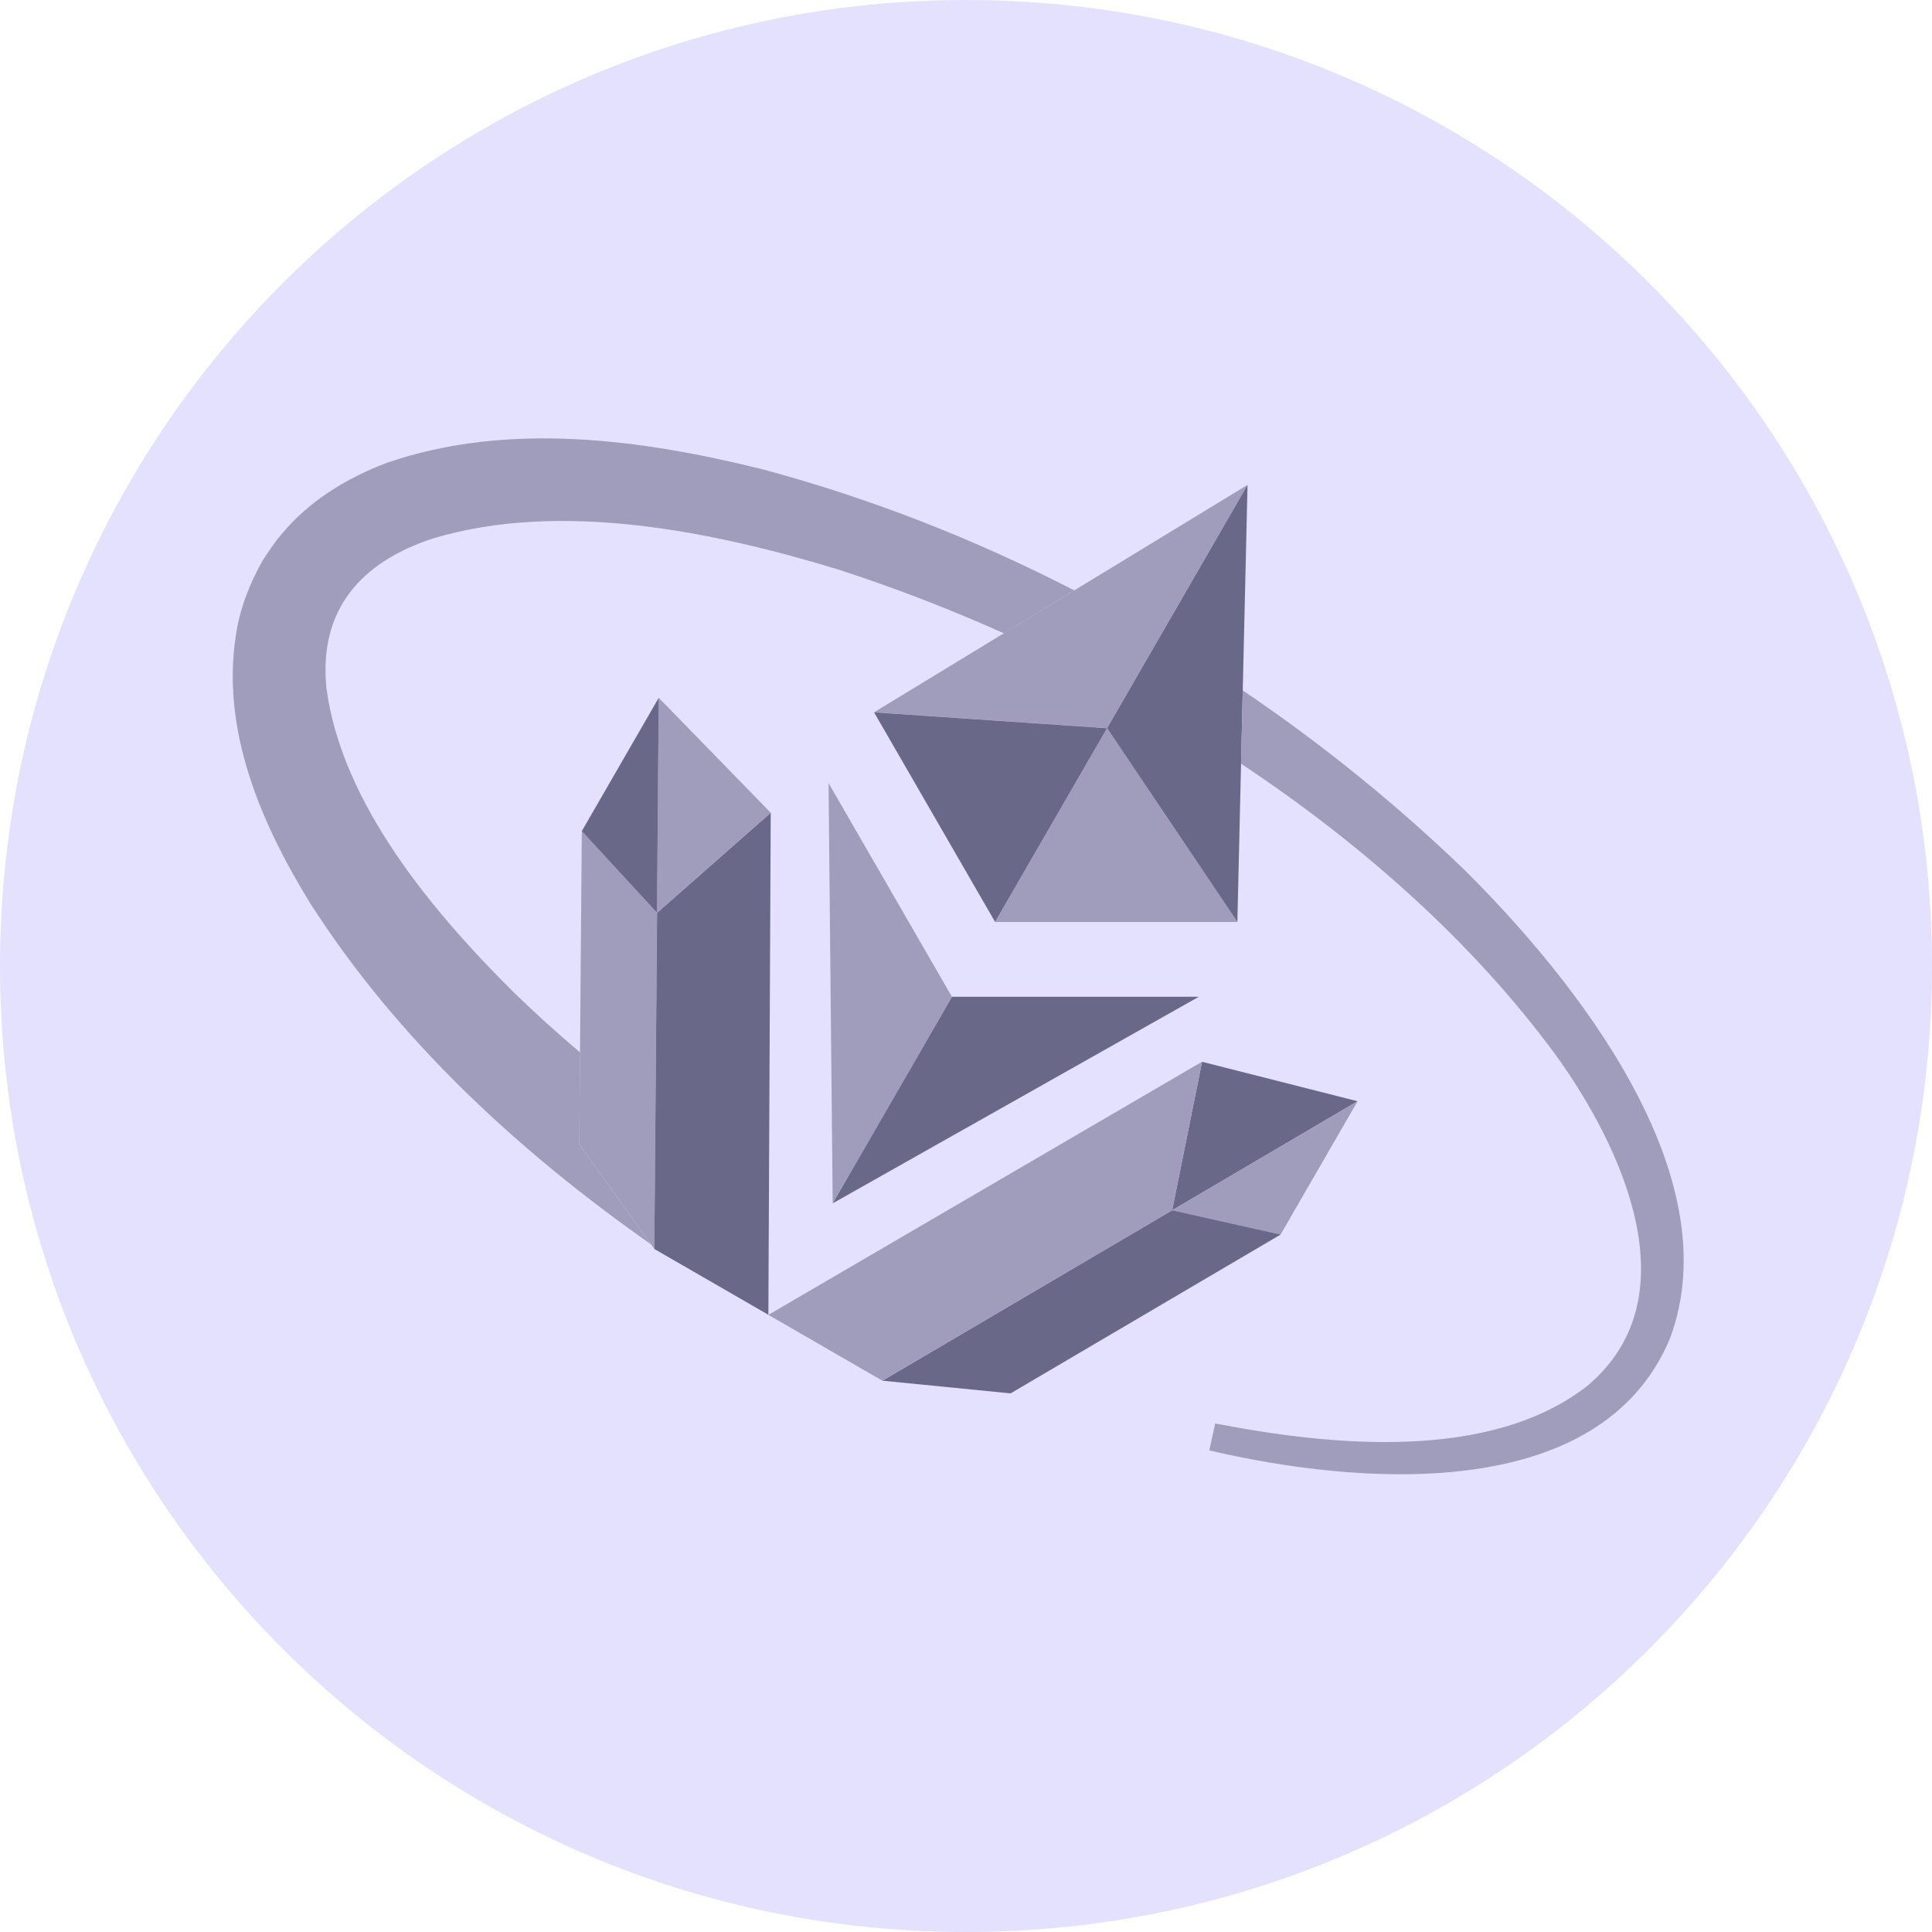
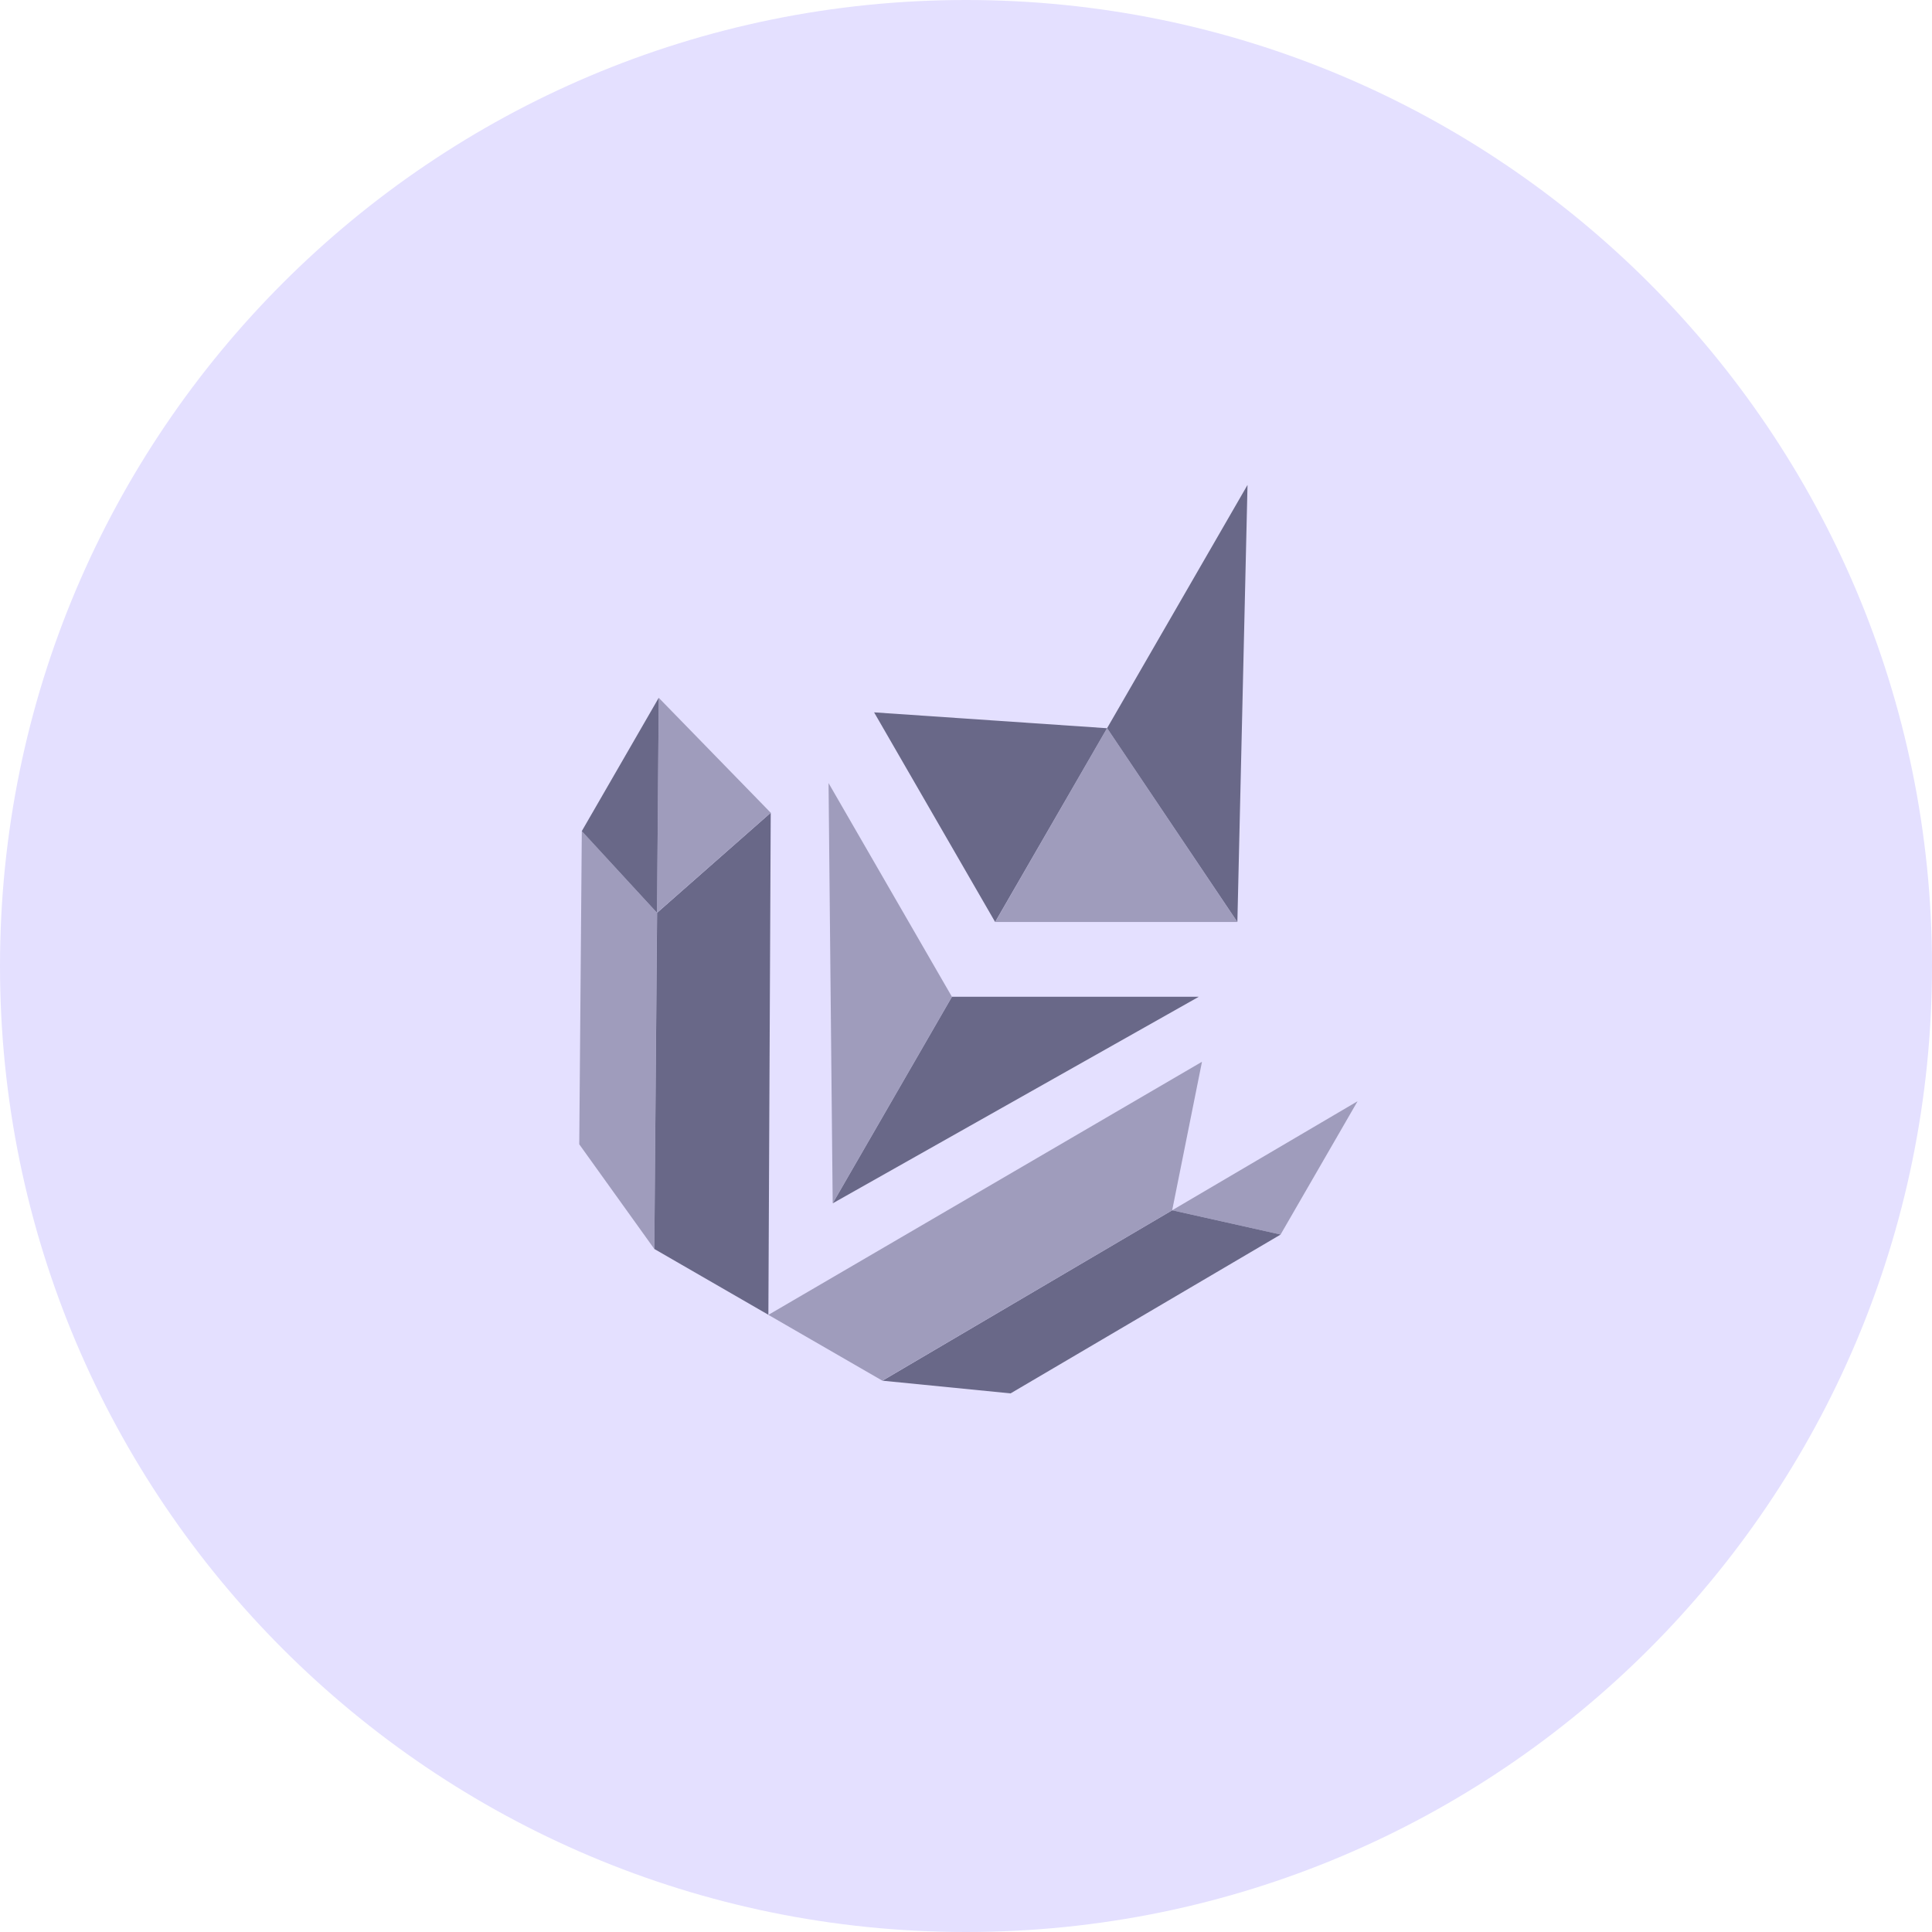
<svg xmlns="http://www.w3.org/2000/svg" width="28" height="28" viewBox="0 0 28 28" fill="none">
  <path d="M14 28C21.732 28 28 21.732 28 14C28 6.268 21.732 0 14 0C6.268 0 0 6.268 0 14C0 21.732 6.268 28 14 28Z" fill="#E4E0FF" />
-   <path d="M12.668 10.323L16.044 10.553L18.079 7.028L12.668 10.323Z" fill="#9F9CBC" />
  <path d="M16.045 10.553L14.424 13.362L17.932 13.362L16.045 10.553Z" fill="#9F9CBC" />
  <path d="M16.044 10.554L14.422 13.362L12.668 10.324L16.044 10.554Z" fill="#696888" />
  <path d="M17.933 13.362L16.045 10.553L18.08 7.028L17.933 13.362Z" fill="#696888" />
  <path d="M13.796 14.446L12.068 17.439L12.008 11.349L13.796 14.446Z" fill="#9F9CBC" />
  <path d="M13.797 14.446L12.069 17.439L17.374 14.446L13.797 14.446Z" fill="#696888" />
-   <path d="M17.421 15.388L16.988 17.54L19.675 15.96L17.421 15.388Z" fill="#696888" />
  <path d="M16.988 17.54L18.559 17.892L19.675 15.96L16.988 17.54Z" fill="#9F9CBC" />
  <path d="M18.56 17.892L14.646 20.194L12.789 20.01L16.988 17.54L18.56 17.892Z" fill="#696888" />
  <path d="M8.432 12.044L8.395 16.584L9.483 18.101L9.522 13.229L8.432 12.044Z" fill="#9F9CBC" />
  <path d="M11.136 19.055L11.17 11.779L9.523 13.229L9.483 18.101L11.136 19.055Z" fill="#696888" />
  <path d="M11.17 11.779L9.522 13.229L9.547 10.113L11.17 11.779Z" fill="#9F9CBC" />
  <path d="M9.522 13.229L8.432 12.045L9.547 10.113L9.522 13.229Z" fill="#696888" />
  <path d="M11.136 19.056L17.42 15.388L16.988 17.541L12.788 20.01L11.136 19.056Z" fill="#9F9CBC" />
-   <path fill-rule="evenodd" clip-rule="evenodd" d="M9.436 18.035C7.515 16.686 5.758 15.066 4.491 13.083C3.791 11.944 3.202 10.594 3.419 9.206C3.472 8.832 3.616 8.461 3.803 8.13C3.877 8.017 3.982 7.855 4.071 7.754C4.467 7.267 5.02 6.93 5.603 6.709C7.361 6.101 9.308 6.368 11.053 6.802C12.61 7.219 14.127 7.813 15.57 8.557L14.55 9.179C13.749 8.82 12.942 8.51 12.146 8.253C10.323 7.697 8.116 7.249 6.271 7.805C5.232 8.146 4.616 8.837 4.731 9.972C4.952 11.652 6.282 13.23 7.464 14.4C7.768 14.694 8.082 14.979 8.406 15.252L8.396 16.585L9.436 18.035ZM17.986 11.068C19.761 12.247 21.358 13.672 22.548 15.291C23.505 16.619 24.532 18.81 23.001 20.088C21.587 21.187 19.29 20.955 17.612 20.63L17.526 21.02C19.629 21.514 23.174 21.831 24.198 19.409C25.095 17.036 22.824 14.197 21.231 12.614C20.242 11.659 19.161 10.784 18.011 10.006L17.986 11.068Z" fill="#9F9CBC" />
</svg>